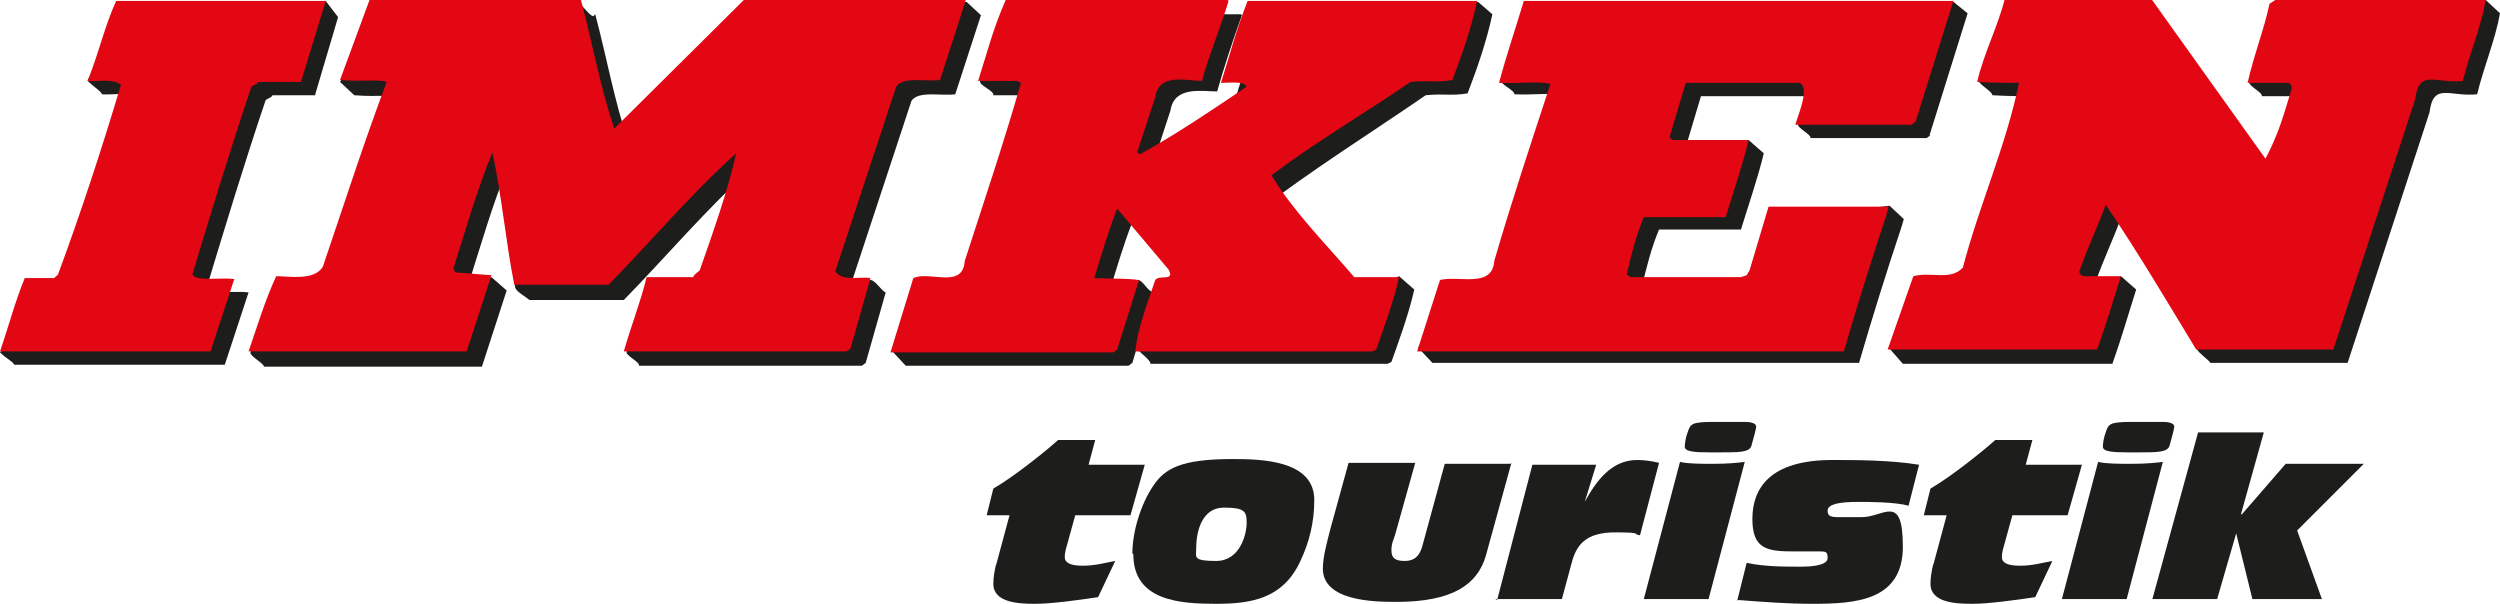
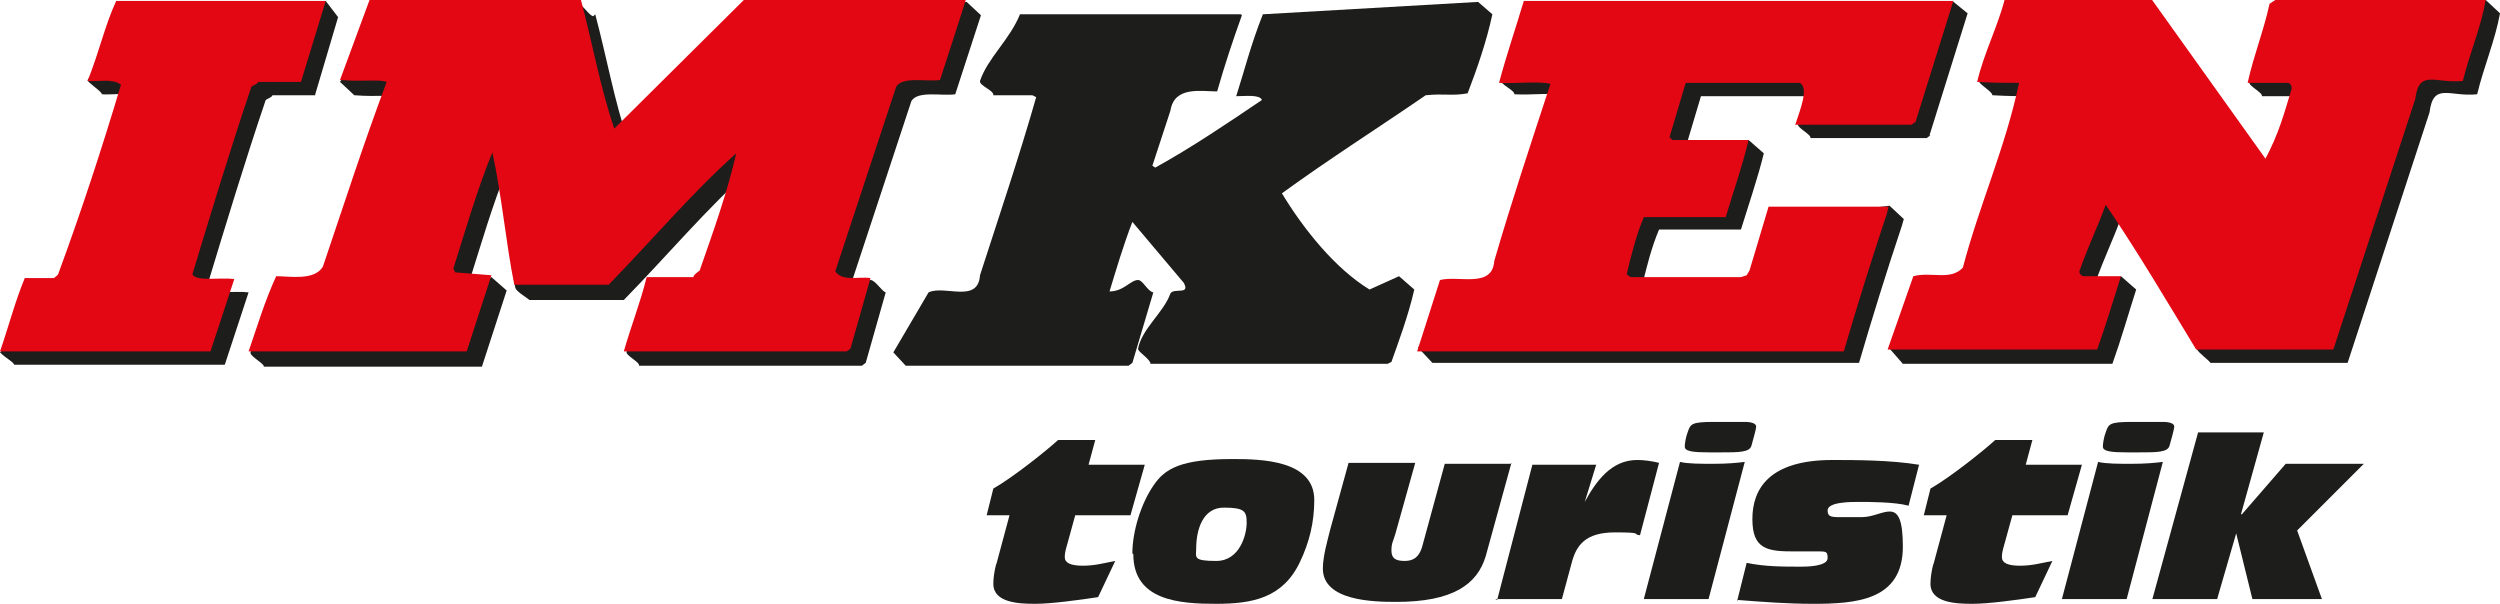
<svg xmlns="http://www.w3.org/2000/svg" id="Ebene_1" data-name="Ebene 1" version="1.1" viewBox="0 0 262.5 63.4">
  <defs>
    <style>
      .cls-1 {
        fill: #e30613;
      }

      .cls-1, .cls-2, .cls-3 {
        stroke-width: 0px;
      }

      .cls-2, .cls-3 {
        fill: #1d1d1b;
      }

      .cls-3 {
        fill-rule: evenodd;
      }
    </style>
  </defs>
  <path class="cls-2" d="M62.5,1.5c1.2,4.5,2,9.1,3.5,13.5l13.6-13.5L101.5.2l1.5,1.4-2.7,8.3c-1.5.2-3.9-.4-4.6.7l-6.4,19.4c.5.7,1.2-.6,2.1-.6.5,0,1.2,1.2,1.6,1.3l-2.1,7.4-.4.3h-23.4c.1-.4-1.5-1.1-1.3-1.5.7-2.2,3.1-3.9,3.7-6.2h4.9c0-.3.8-.7.7-.8,1.4-4,2.9-8.2,3.8-12.2-4.7,4.2-8.9,9.2-13.4,13.8h-9.9c-.5-.4-1.4-.9-1.5-1.3-.8-4.2,0-8.4-.8-12.6-1.6,3.9-2.8,8.1-4.1,12.2l.2.4,2.2-1.1,1.6,1.4-2.6,8h-22.9c.1-.3-1.5-1.1-1.4-1.5.8-2.3,3.2-4.2,4.2-6.4,1.4,0,4,.5,4.9-1,2.2-6.5,4.3-13,6.7-19.4-.8-.3-2.4,0-4.9-.2l-1.5-1.4,4.4-6.9c3,0,13.2-1.3,20.6-1.4.3,0,1.2,1.4,1.6,1.4" />
  <path class="cls-2" d="M202.7,14.2l-.4.3h-12.2c.1-.4-1.5-1.1-1.3-1.5.4-1.4,2.5-2.5,1.8-2.9h-12l-1.7,5.7.3.3,6.4-1.4,1.6,1.4c-.6,2.5-1.6,5.4-2.4,8h-8.6c-.8,1.9-1.3,3.9-1.8,6l.4.3h11.6l.6-.2.3-.5,2-6.7,11.1-1.4,1.5,1.4-.2.7c-1.6,4.8-3.1,9.6-4.5,14.4h-44.8l-1.5-1.6,3.9-5.9c2-.5,5.5.9,5.7-2,1.8-6.2,3.9-12.5,5.9-18.6-1.4-.3-3.5,0-5.4-.1.1-.4-1.6-1.1-1.4-1.5.8-2.6,3.4-4.7,4.1-7.1h8.9L205,.1l1.6,1.3-4,12.8Z" />
  <path class="cls-2" d="M130.4,1.6c-1,2.8-1.8,5.2-2.6,8-1.6,0-4.5-.6-4.9,2l-1.9,5.8.3.2c3.8-2.1,7.5-4.6,11.2-7.1-.2-.6-1.8-.4-2.7-.4.9-2.8,1.5-5.3,2.8-8.6l22.6-1.3,1.5,1.3c-.6,2.8-1.6,5.7-2.6,8.3-1.7.3-2.4,0-4.4.2-4.8,3.3-10.3,6.8-15.1,10.3,2.3,3.8,5.6,7.9,9.2,10.1l3.1-1.4,1.6,1.4c-.6,2.7-1.8,5.9-2.4,7.6l-.4.2h-24.9c0-.5-1.4-1.3-1.3-1.6.4-2.1,2.7-3.8,3.4-5.8.4-.6,2.1.2,1.4-1.1l-5.4-6.4c-.9,2.3-1.7,5-2.4,7.3,1.5,0,2.2-1.2,3-1.2.5,0,1,1.2,1.6,1.3l-2.2,7.4-.4.3h-23.4l-1.3-1.4,3.7-6.3c1.7-.8,5.2,1.2,5.4-1.8,2-6.2,4.1-12.4,5.9-18.7l-.4-.2h-4.1c.1-.5-1.5-1-1.4-1.5.8-2.4,3.1-4.3,4.2-7h23.2Z" />
  <path class="cls-2" d="M239.3,18.2c1.5-2.8,2-4.8,2.8-7.4.1-.3-.1-.7-.4-.7h-4.2c.1-.4-1.5-1.1-1.3-1.5.7-2.5,3.1-4.3,3.6-6.8l.6-.4,20.6-1.4,1.5,1.4c-.5,2.8-1.7,5.6-2.4,8.5-2.9.3-4.6-1.3-5,1.9l-8.6,26.3h-14.4c-.3-.4-1.2-1-1.4-1.4-2.8-4.7-5-9.2-8-13.8-1,2.7-1.7,4-2.7,6.8-.2.3.1.7.4.7l2.3-1.4,1.6,1.4c-.8,2.5-1.6,5.3-2.5,7.8h-22s-1.4-1.6-1.4-1.6l4.1-6.2c1.9-.5,3.9.5,5.2-.9,1.7-6.5,4.5-12.7,5.9-19.4-1.5,0-2.7,0-4.4-.1,0-.4-1.5-1.2-1.4-1.5.8-2.6,3.7-4.7,4.3-7.2,9.8,0,25,16,26.2,16l1.2.7Z" />
  <path class="cls-2" d="M33.1,10h-4.5c0,.2-.6.4-.7.5-2.2,6.5-4.2,13.1-6.2,19.7.4.8,2.9.3,4.4.5l-2.5,7.6H1.5c-.2-.4-.8-.6-1.5-1.3l7.2-6.4c0-.1.4-.3.4-.4,2.4-6.5,4.6-13.2,6.6-19.9-.9-.7-2.4-.3-3.5-.4,0-.3-1.6-1.3-1.5-1.5,1.5-2.2,1.8-3,2.9-5.4L34.2.1l1.3,1.7-2.4,8.1Z" />
  <path class="cls-1" d="M61,0c1.2,4.5,2,9.1,3.5,13.5L78.1,0h23.3c0,.1-2.7,8.4-2.7,8.4-1.5.2-3.9-.4-4.6.7l-6.4,19.4c.8,1.1,2.5.5,3.7.7l-2.1,7.4-.4.3h-23.4c.8-2.8,1.7-5,2.4-7.8h4.9c0-.3.8-.7.7-.8,1.4-4,2.9-8.2,3.8-12.2-4.7,4.2-8.9,9.2-13.4,13.8h-9.9c-.9-4.5-1.3-9.3-2.3-13.9-1.6,3.9-2.8,8.1-4.1,12.2l.2.4,3.8.3-2.6,8h-22.9c.9-2.6,1.7-5.3,2.9-7.9,1.4,0,4,.5,4.9-1,2.2-6.5,4.3-13,6.7-19.4-.8-.3-2.4,0-4.9-.2L38.8,0c3.1,0,14.8,0,22.2,0" />
  <path class="cls-1" d="M201.1,12.8l-.4.3h-12.2c.6-1.8,1.4-3.8.5-4.4h-12l-1.7,5.7.3.3h8c-.6,2.6-1.6,5.4-2.4,8.1h-8.6c-.8,1.9-1.3,3.9-1.8,6l.4.3h11.6l.6-.2.3-.5,2-6.7h12.6s-.2.8-.2.8c-1.6,4.8-3.1,9.6-4.5,14.4h-44.8l2.4-7.5c2-.5,5.5.9,5.7-2,1.8-6.2,3.9-12.5,5.9-18.6-1.4-.3-3.5,0-5.4-.1.8-3,1.8-5.9,2.6-8.6h45.1c0,0-4,12.8-4,12.8Z" />
-   <path class="cls-1" d="M129,.1c-.8,2.7-2,5.5-2.8,8.4-1.6,0-4.5-.9-4.9,1.7l-1.9,5.8.3.2c3.8-2.1,7.5-4.6,11.2-7.1-.2-.6-1.8-.4-2.7-.4.9-2.8,1.5-5.3,2.8-8.6h24.1c-.6,2.8-1.6,5.7-2.6,8.3-1.7.3-2.4,0-4.4.2-4.8,3.3-9.8,6.2-14.6,9.8,2.3,3.8,5.7,7.2,8.7,10.7h4.7c-.6,2.7-1.8,5.9-2.4,7.6l-.4.2h-24.9c.3-2.6,1.3-5.1,2.1-7.5.4-.6,2.1.2,1.4-1.1l-5.4-6.4c-.9,2.3-1.7,5-2.4,7.3,2.4.1,3.1,0,4.7.2l-2.3,7.3-.4.3h-23.4l2.4-7.8c1.7-.8,5.2,1.2,5.4-1.8,2-6.2,4.1-12.4,5.9-18.7l-.4-.2h-4.1c1-3.1,1.5-5.3,2.9-8.5h23.3Z" />
  <path class="cls-1" d="M237.8,16.8c1.5-2.8,2-4.8,2.8-7.4.1-.3-.1-.7-.4-.7h-4.2c.7-3.1,1.7-5.5,2.3-8.3l.6-.4h22.1c-.5,2.9-1.7,5.6-2.4,8.5-2.9.3-4.6-1.3-5,1.9l-8.6,26.3h-14.4c-3.1-5.1-6.1-10.2-9.5-15.2-1,2.7-1.7,4-2.7,6.8-.2.3.1.7.4.7h3.9c-.8,2.5-1.6,5.2-2.5,7.7h-22s2.7-7.7,2.7-7.7c1.9-.5,3.9.5,5.2-.9,1.7-6.5,4.5-12.7,5.9-19.4-1.5,0-2.7,0-4.4-.1.7-3,2.2-5.9,2.9-8.7h15.4l12,16.8Z" />
  <path class="cls-1" d="M31.6,8.6h-4.5c0,.2-.6.4-.7.5-2.2,6.5-4.2,13.1-6.2,19.7.4.8,2.9.3,4.4.5l-2.5,7.6H0c.9-2.6,1.6-5.3,2.6-7.7h3.1c0-.1.4-.3.4-.4,2.4-6.5,4.6-13.2,6.6-19.9-.9-.7-2.4-.3-3.5-.4,1.3-3.3,1.8-5.8,3-8.4h22l-2.6,8.5Z" />
  <path class="cls-2" d="M104.6,59.2c-.2.8-.3,1.5-.3,2.1,0,2,2.7,2.1,4.4,2.1s4.6-.4,6.6-.7l1.8-3.8c-1.1.2-2.1.5-3.4.5s-1.9-.3-1.9-.9.2-1.1.3-1.5l.8-2.9h5.8l1.5-5.3h-5.9l.7-2.6h-3.9c-1.2,1.1-4.7,3.9-6.8,5.1l-.7,2.8h2.4l-1.4,5.2Z" />
  <path class="cls-3" d="M125.6,57.6c0-2,.7-4.3,2.9-4.3s2.4.4,2.4,1.6-.7,4-3.2,4-2.1-.4-2.1-1.3M119,58.2c0,4.9,4.9,5.2,8.7,5.2s7-.6,8.8-4.4c1-2.1,1.5-4.2,1.5-6.5,0-4.2-5.6-4.3-8.6-4.3-5.4,0-7.1,1-8.3,2.8-1.3,1.9-2.2,4.8-2.2,7.1" />
  <path class="cls-2" d="M158.6,48.7h-6.9l-2.4,8.8c-.3.9-.8,1.4-1.8,1.4s-1.4-.3-1.4-1.1.2-1,.4-1.7l2.1-7.5h-7l-1.9,6.9c-.3,1.2-.8,2.9-.8,4.2,0,3.4,5.3,3.5,7.7,3.5,5.9,0,8.5-1.8,9.4-4.8l2.7-9.8Z" />
  <path class="cls-2" d="M157,62.9h7l1-3.7c.5-2,1.5-3.3,4.6-3.3s1.7.2,2.6.3l2-7.6c-.8-.2-1.6-.3-2.3-.3-2.7,0-4.3,2.2-5.5,4.4h0l1.2-3.9h-6.7l-3.7,14.2Z" />
  <path class="cls-3" d="M180,44.3c-2.4,0-2.5.2-2.8,1.1-.2.5-.3,1.2-.3,1.5,0,.5.9.6,2.6.6h1.1c2,0,3.1,0,3.3-.7s.5-1.8.5-2c0-.3-.4-.5-1.2-.5h-3.1ZM172.6,62.9h6.8l3.8-14.4c-.8.1-1.8.2-3.3.2h0c-1.3,0-2.7,0-3.5-.2l-3.8,14.4Z" />
  <path class="cls-2" d="M182.5,63c2.6.2,5.2.4,7.8.4,4.5,0,9.5-.3,9.5-6s-2-3.1-4.3-3.1-1.9,0-2.4,0c-.9,0-1.2-.1-1.2-.7,0-.9,2.4-.9,3.3-.9s3.8,0,5.2.4l1.1-4.3c-3-.5-6.8-.5-9.1-.5-6.6,0-8.4,3-8.4,6.2s1.6,3.4,4.4,3.4,2,0,2.7,0,.8.1.8.7c0,.9-2.3.9-2.8.9-1.9,0-3.8,0-5.7-.4l-1,4Z" />
  <path class="cls-2" d="M203,59.2c-.2.8-.3,1.5-.3,2.1,0,2,2.7,2.1,4.4,2.1s4.6-.4,6.6-.7l1.8-3.8c-1.1.2-2.1.5-3.4.5s-1.9-.3-1.9-.9.2-1.1.3-1.5l.8-2.9h5.8l1.5-5.3h-5.9l.7-2.6h-3.9c-1.2,1.1-4.7,3.9-6.8,5.1l-.7,2.8h2.4l-1.4,5.2Z" />
  <path class="cls-3" d="M223.9,44.3c-2.4,0-2.5.2-2.8,1.1-.2.5-.3,1.2-.3,1.5,0,.5.9.6,2.6.6h1.1c2,0,3.1,0,3.3-.7s.5-1.8.5-2c0-.3-.4-.5-1.2-.5h-3.1ZM216.5,62.9h6.8l3.8-14.4c-.8.1-1.8.2-3.3.2h0c-1.3,0-2.7,0-3.5-.2l-3.8,14.4Z" />
  <polygon class="cls-2" points="226 62.9 232.8 62.9 234.8 56 234.8 56 236.5 62.9 243.8 62.9 241.2 55.7 248.2 48.7 240 48.7 235.4 54 235.3 54 237.7 45.4 230.8 45.4 226 62.9" />
</svg>